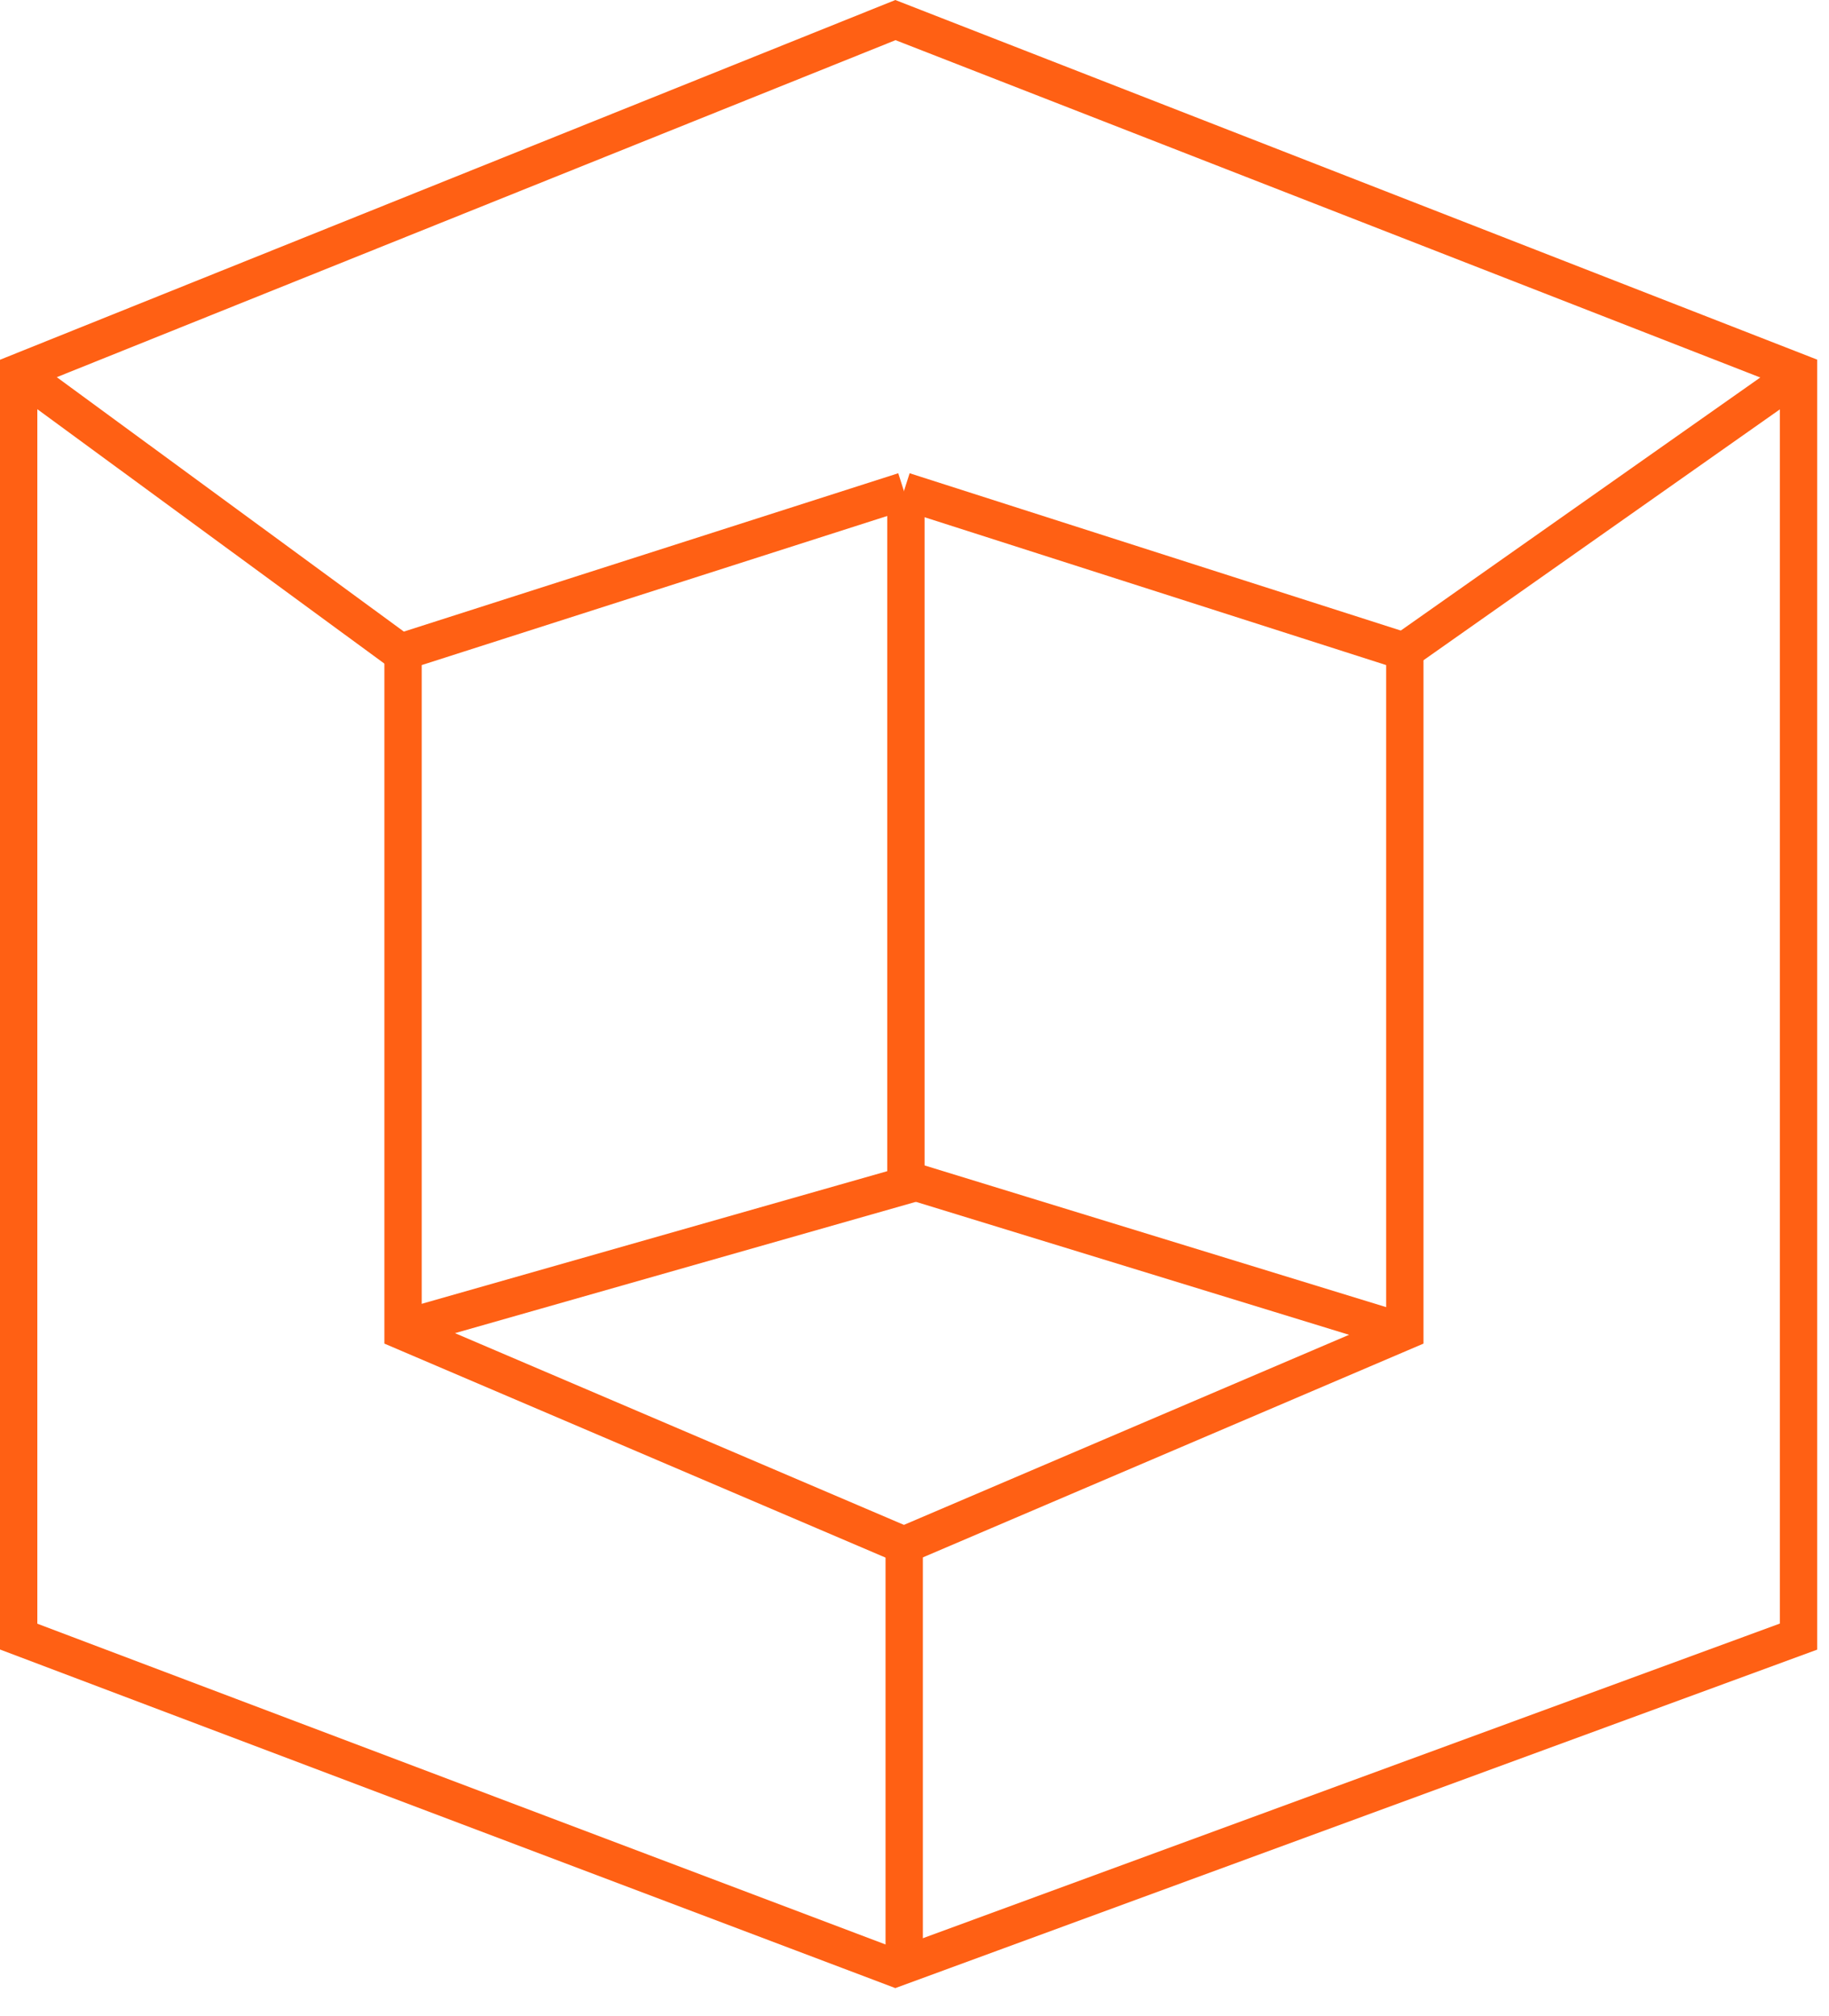
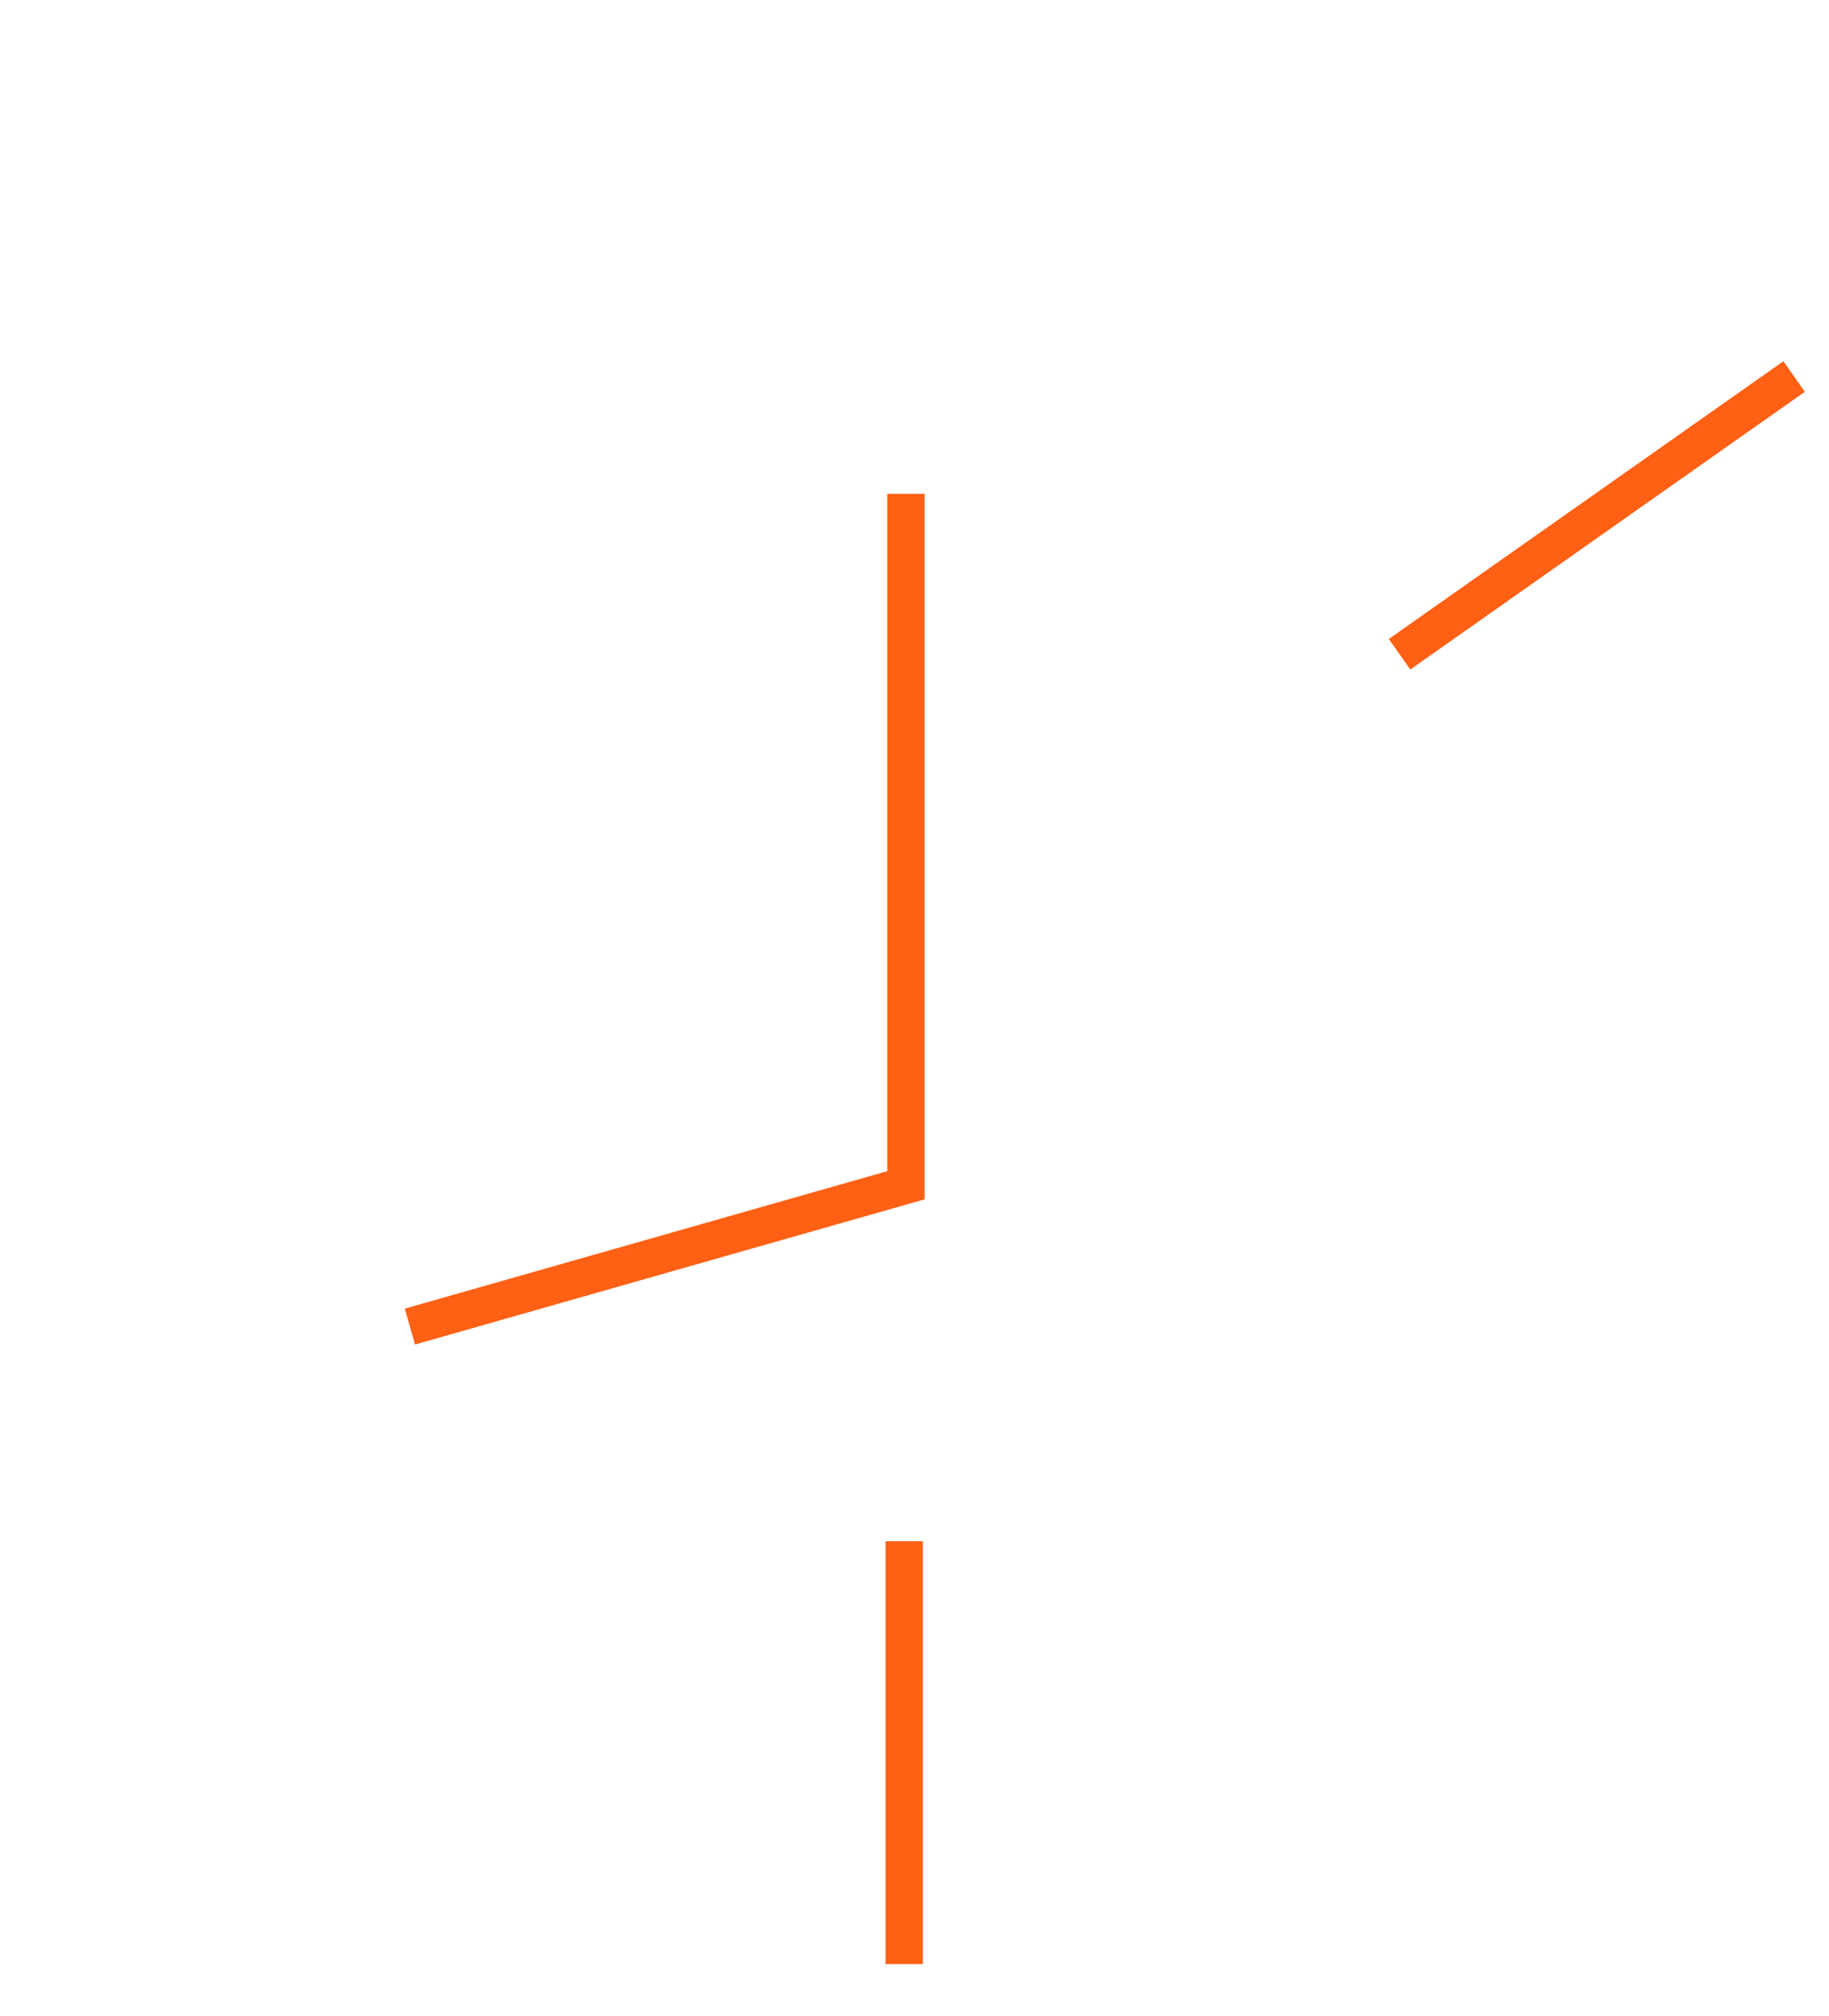
<svg xmlns="http://www.w3.org/2000/svg" width="49" height="54" viewBox="0 0 49 54" fill="none">
  <path d="M24.27 13.227V31.747L10.982 35.532" stroke="#FF6014" />
-   <path d="M37.389 35.612L24.271 31.586" stroke="#FF6014" />
-   <path d="M24.217 13.152L10.798 17.449V35.658L24.217 41.387" stroke="#FF6014" />
-   <path d="M24.217 13.152L37.636 17.449V35.658L24.217 41.387" stroke="#FF6014" />
-   <path d="M10.953 17.635L0.5 9.974M0.5 9.974V43.836L23.989 52.717L48.183 43.836V9.974L23.989 0.538L0.5 9.974Z" stroke="#FF6014" />
  <path d="M48.065 10.085L37.495 17.524M24.224 41.282V52.606" stroke="#FF6014" />
</svg>